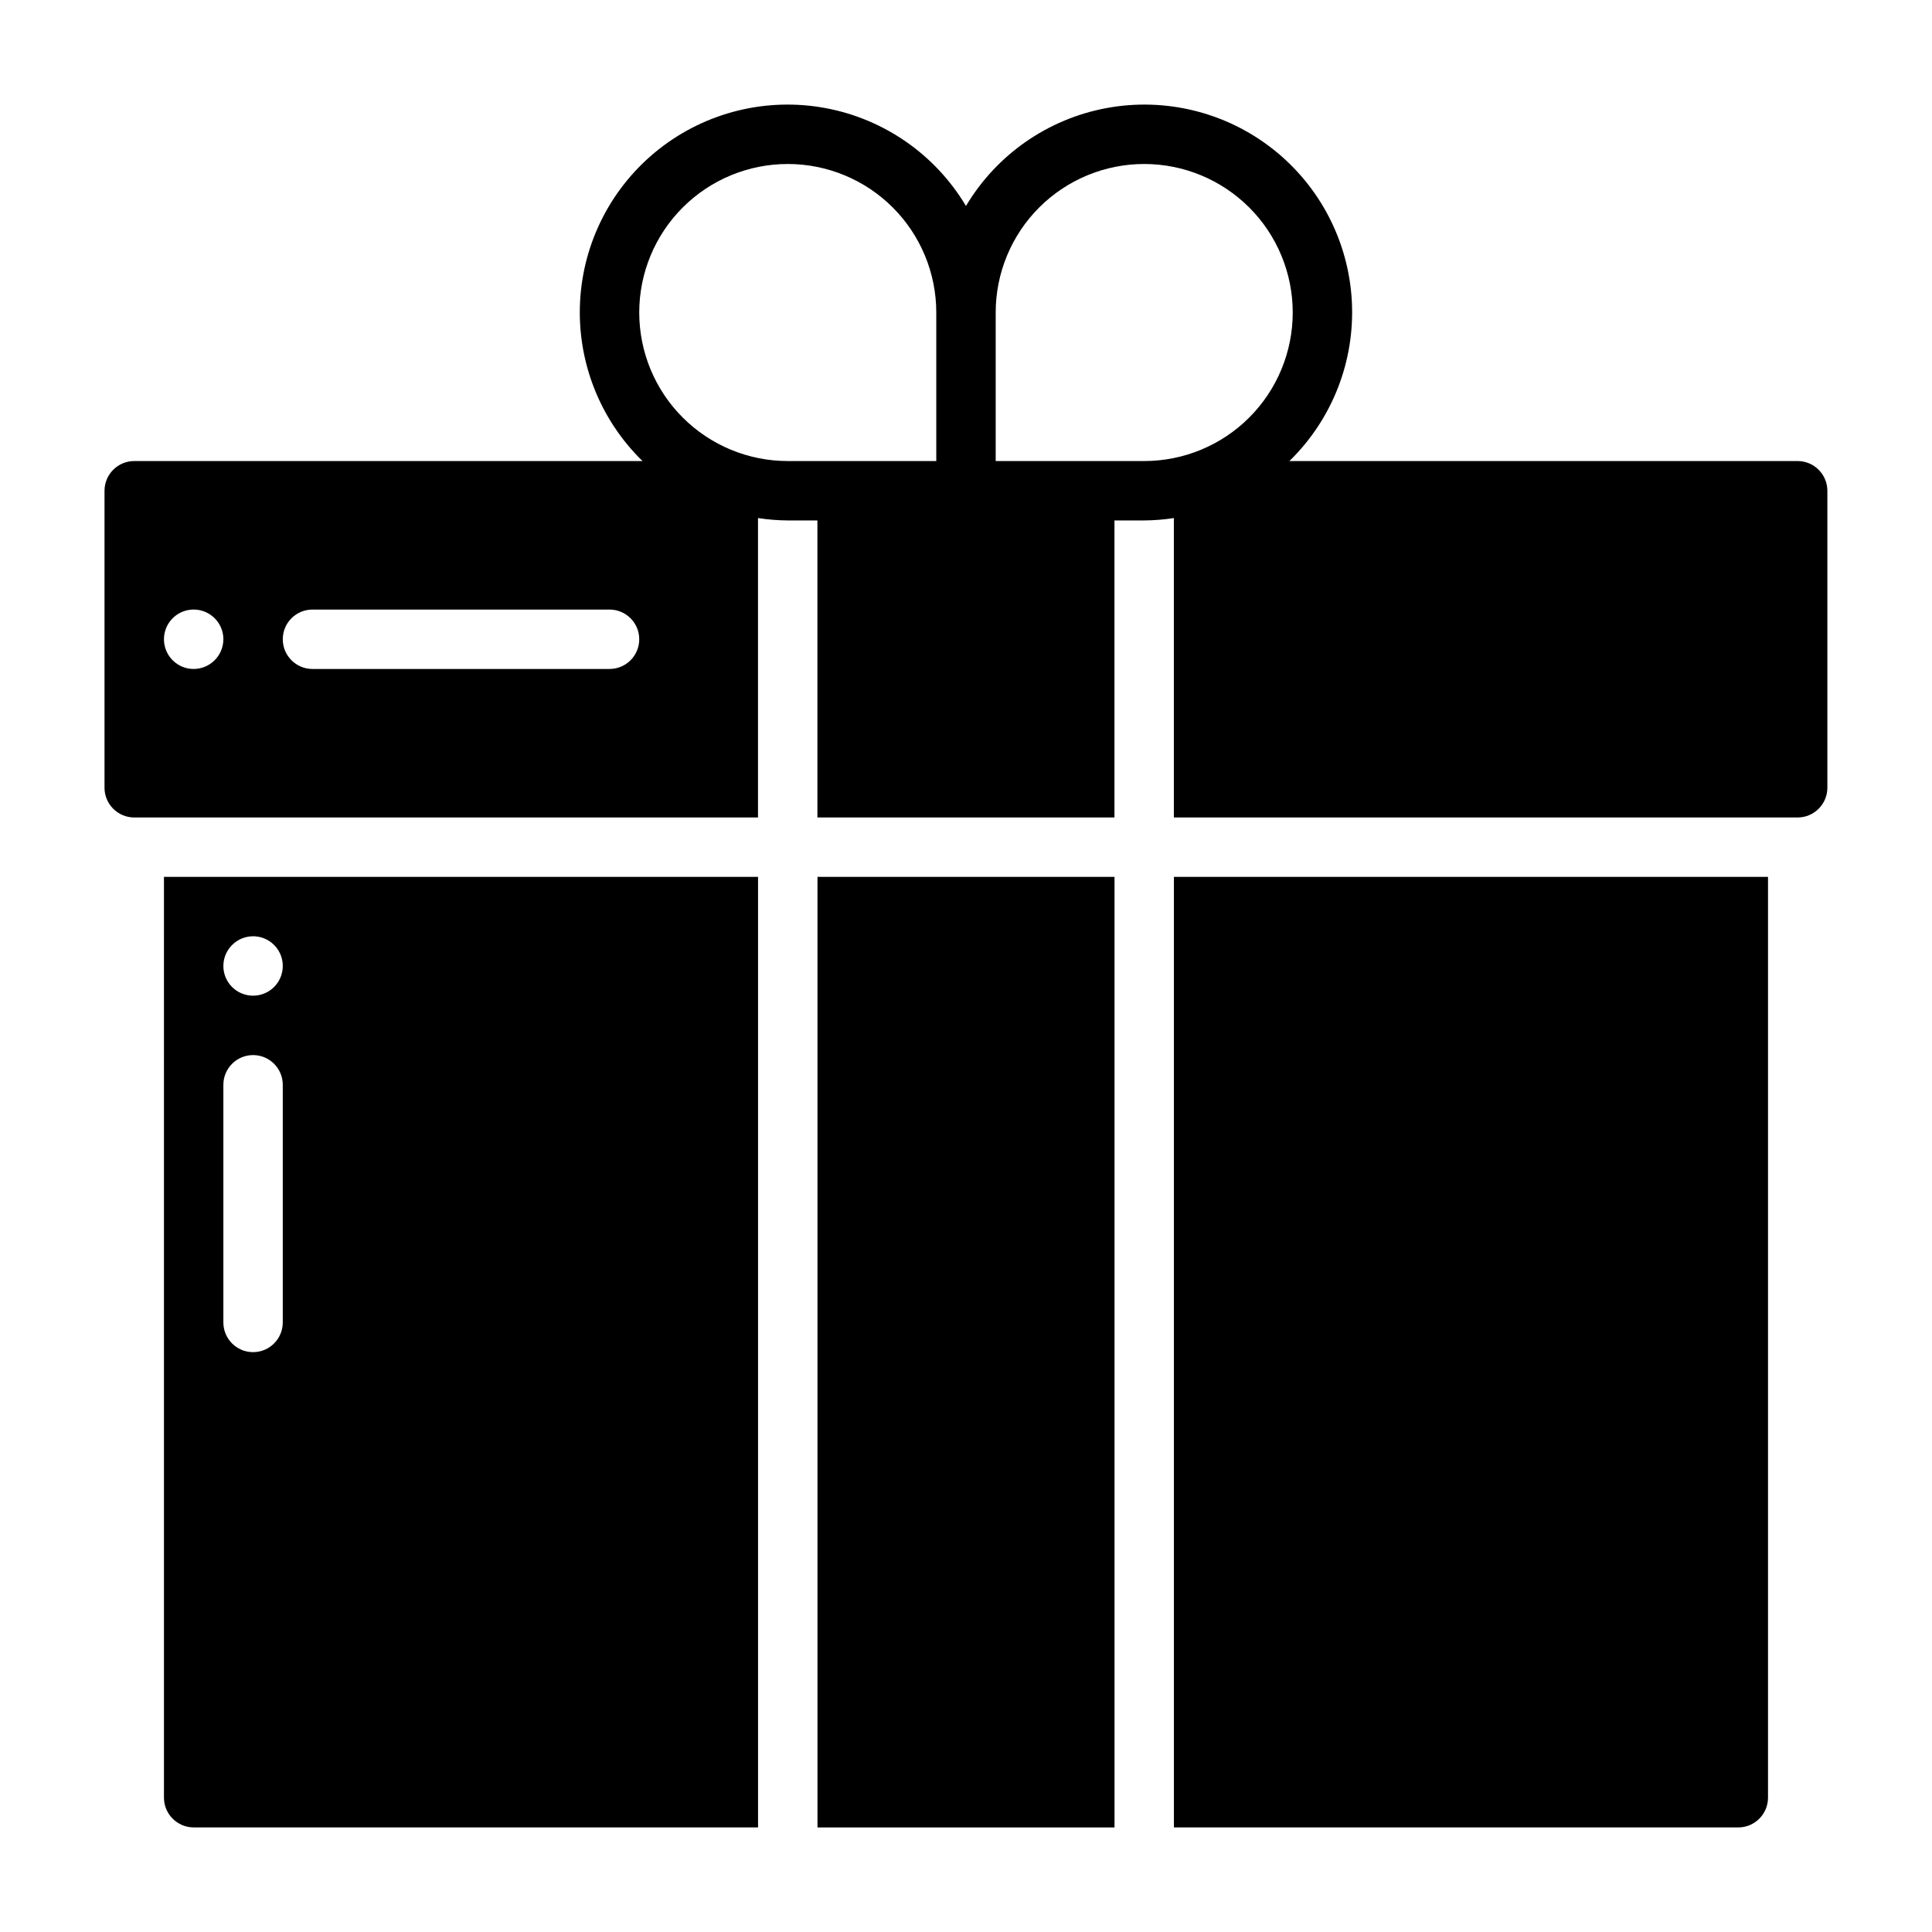
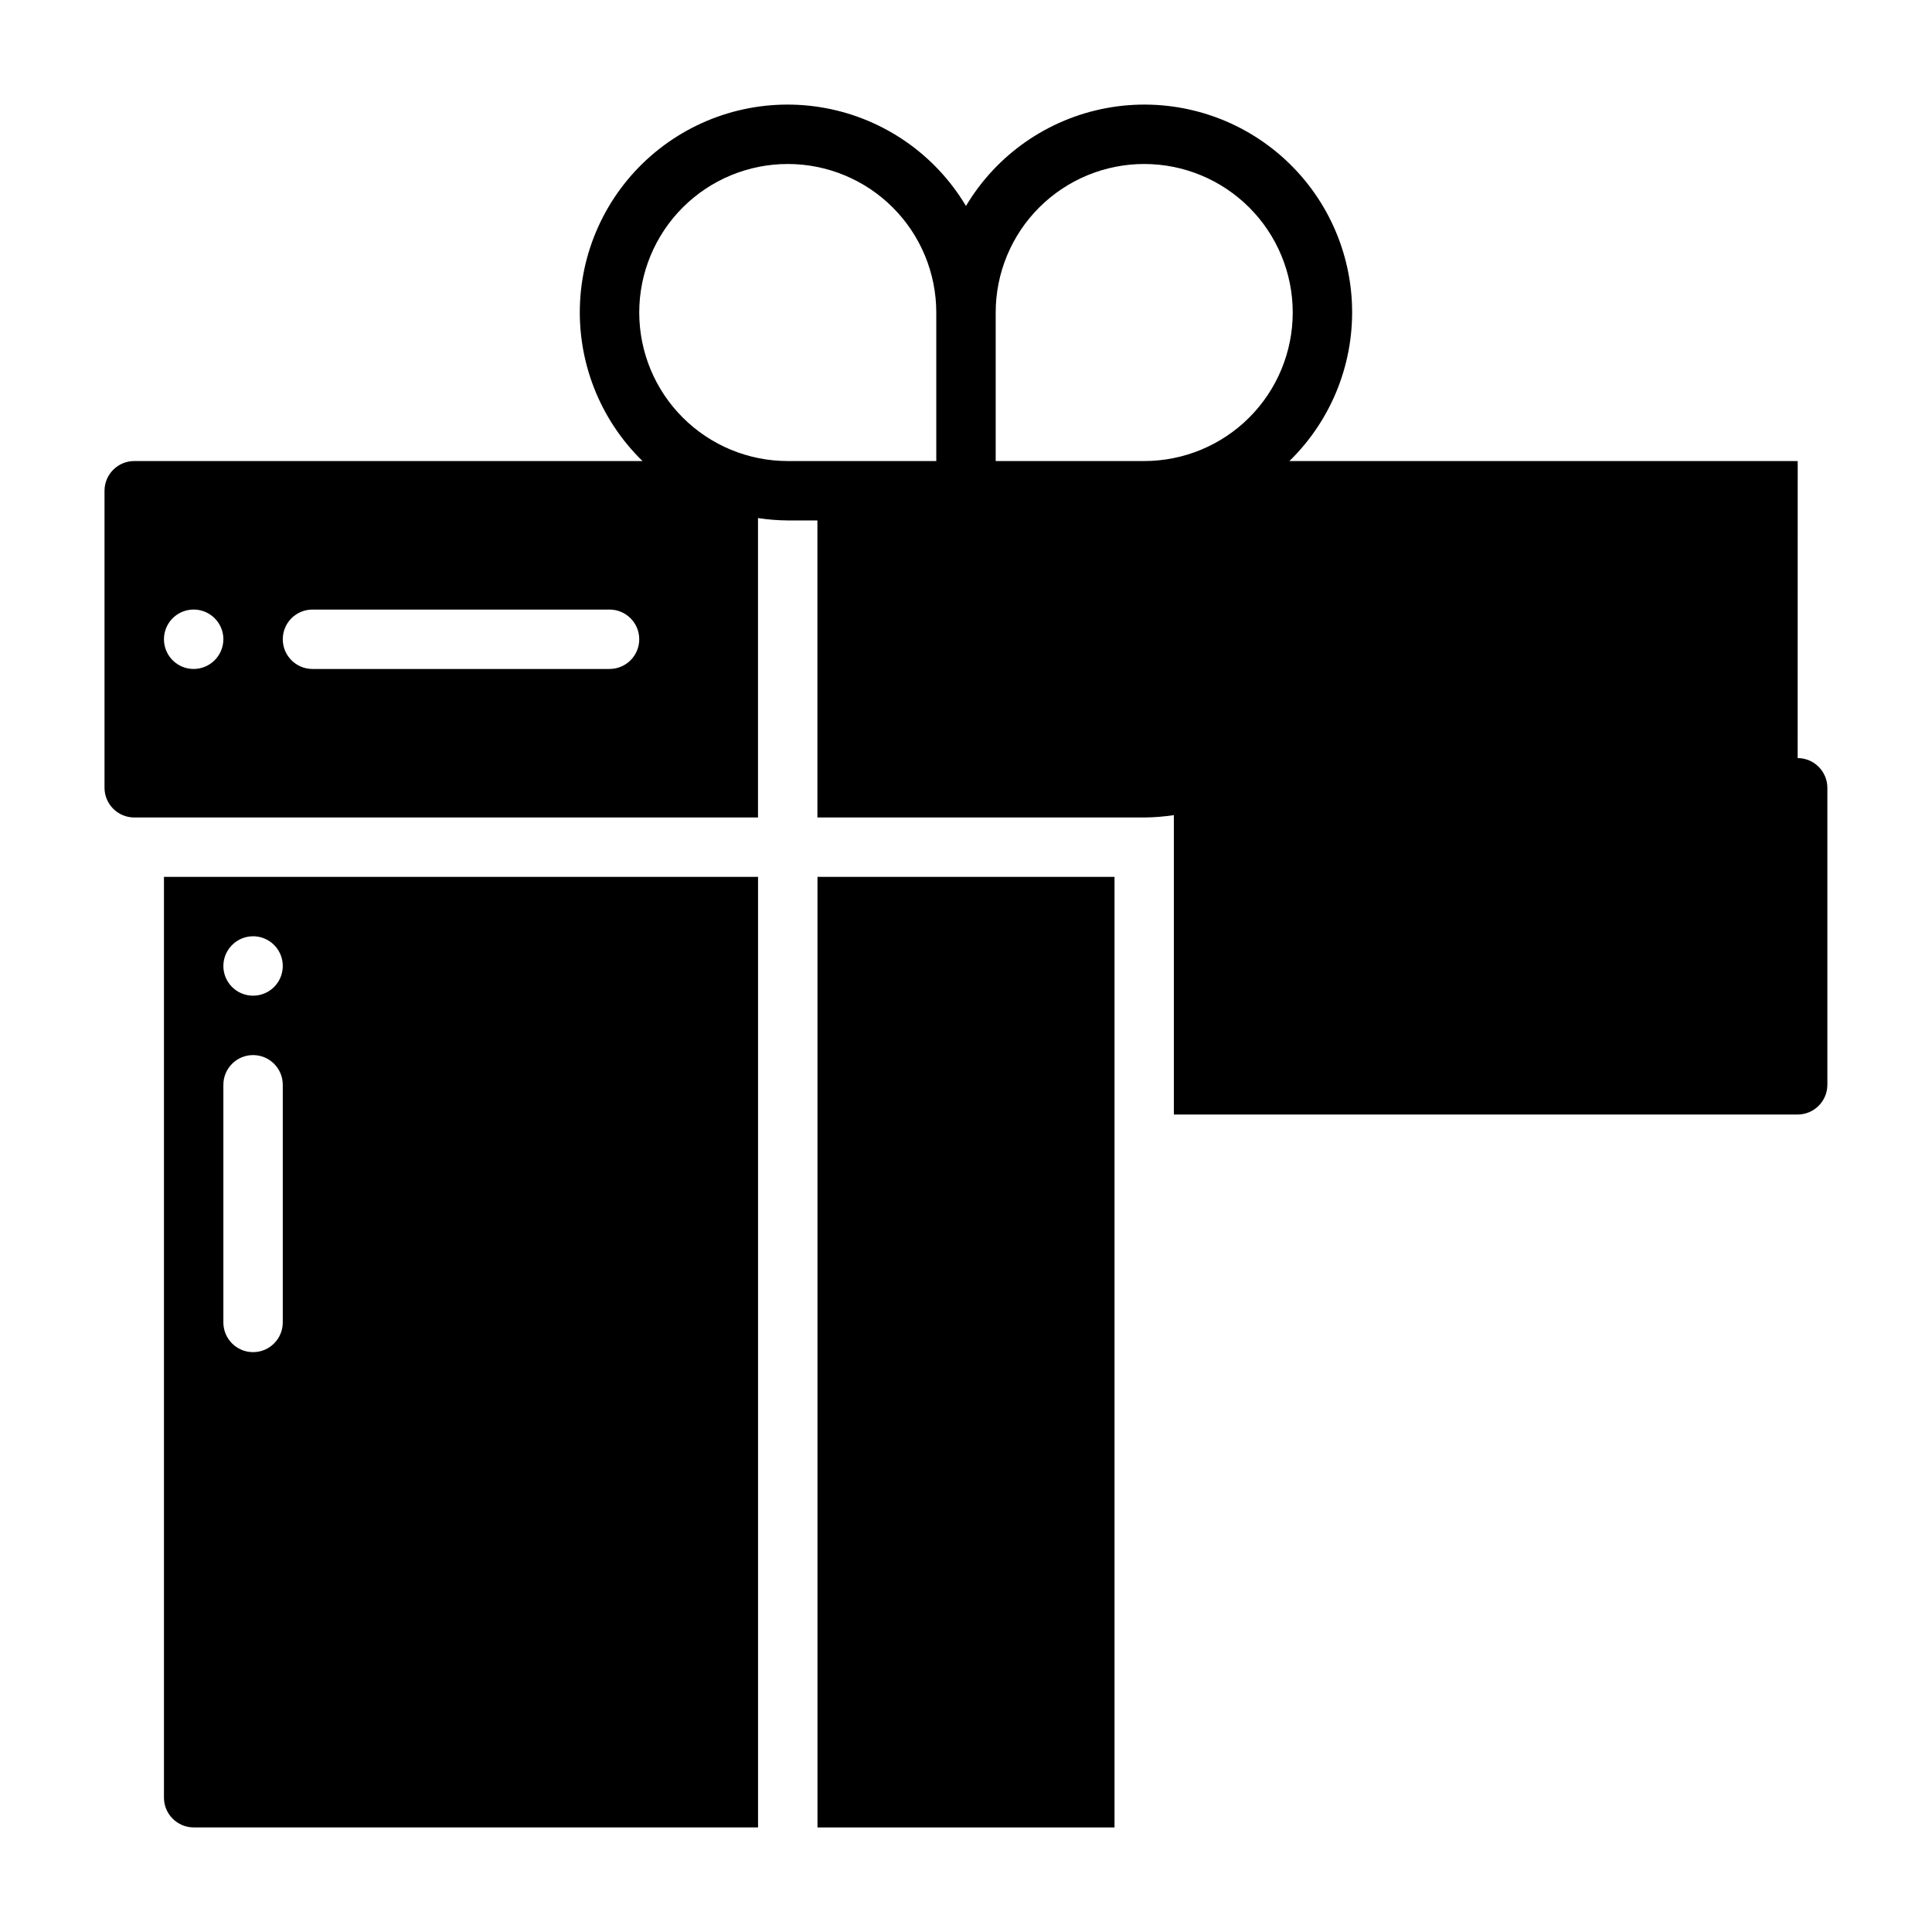
<svg xmlns="http://www.w3.org/2000/svg" fill="#000000" width="800px" height="800px" version="1.1" viewBox="144 144 512 512">
  <g>
-     <path d="m620.41 266.18h-134.7c11.348-11.066 17.375-26.48 16.543-42.305-0.832-15.824-8.445-30.523-20.887-40.336-12.445-9.812-28.516-13.785-44.098-10.906-15.582 2.883-29.168 12.34-37.277 25.953-8.113-13.613-21.699-23.07-37.281-25.953-15.582-2.879-31.652 1.094-44.094 10.906-12.445 9.812-20.055 24.512-20.887 40.336-0.832 15.824 5.195 31.238 16.539 42.305h-134.7c-4.344 0.012-7.859 3.527-7.871 7.871v78.719c0.012 4.344 3.527 7.859 7.871 7.871h165.31v-79.348c2.606 0.398 5.234 0.609 7.871 0.629h7.871v78.719h78.723v-78.719h7.871c2.637-0.02 5.266-0.23 7.871-0.629v79.348h165.31c4.344-0.012 7.859-3.527 7.875-7.871v-78.719c-0.016-4.344-3.531-7.859-7.875-7.871zm-425.09 55.102c-3.184 0-6.051-1.918-7.269-4.859-1.219-2.941-0.547-6.328 1.703-8.578 2.254-2.25 5.641-2.926 8.582-1.707s4.859 4.09 4.859 7.273c-0.016 4.344-3.531 7.859-7.875 7.871zm110.21 0h-78.719c-4.348 0-7.871-3.523-7.871-7.871s3.523-7.871 7.871-7.871h78.723c4.348 0 7.871 3.523 7.871 7.871s-3.523 7.871-7.871 7.871zm47.23-55.105 0.004 0.004c-10.438 0-20.449-4.148-27.832-11.531-7.379-7.379-11.527-17.391-11.527-27.832 0-10.438 4.148-20.449 11.527-27.832 7.383-7.379 17.395-11.527 27.832-11.527 10.441 0 20.449 4.148 27.832 11.527 7.383 7.383 11.527 17.395 11.527 27.832v39.359l-39.359 0.004zm86.594 0-31.484 0.004v-39.363c0-10.438 4.144-20.449 11.527-27.832 7.383-7.379 17.395-11.527 27.832-11.527s20.449 4.148 27.832 11.527c7.383 7.383 11.527 17.395 11.527 27.832 0 10.441-4.144 20.453-11.527 27.832-7.383 7.383-17.395 11.531-27.832 11.531z" />
-     <path d="m455.1 628.29h149.57c4.34-0.016 7.859-3.531 7.871-7.875v-244.03h-157.44z" />
+     <path d="m620.41 266.18h-134.7c11.348-11.066 17.375-26.48 16.543-42.305-0.832-15.824-8.445-30.523-20.887-40.336-12.445-9.812-28.516-13.785-44.098-10.906-15.582 2.883-29.168 12.34-37.277 25.953-8.113-13.613-21.699-23.07-37.281-25.953-15.582-2.879-31.652 1.094-44.094 10.906-12.445 9.812-20.055 24.512-20.887 40.336-0.832 15.824 5.195 31.238 16.539 42.305h-134.7c-4.344 0.012-7.859 3.527-7.871 7.871v78.719c0.012 4.344 3.527 7.859 7.871 7.871h165.31v-79.348c2.606 0.398 5.234 0.609 7.871 0.629h7.871v78.719h78.723h7.871c2.637-0.02 5.266-0.23 7.871-0.629v79.348h165.31c4.344-0.012 7.859-3.527 7.875-7.871v-78.719c-0.016-4.344-3.531-7.859-7.875-7.871zm-425.09 55.102c-3.184 0-6.051-1.918-7.269-4.859-1.219-2.941-0.547-6.328 1.703-8.578 2.254-2.25 5.641-2.926 8.582-1.707s4.859 4.09 4.859 7.273c-0.016 4.344-3.531 7.859-7.875 7.871zm110.21 0h-78.719c-4.348 0-7.871-3.523-7.871-7.871s3.523-7.871 7.871-7.871h78.723c4.348 0 7.871 3.523 7.871 7.871s-3.523 7.871-7.871 7.871zm47.23-55.105 0.004 0.004c-10.438 0-20.449-4.148-27.832-11.531-7.379-7.379-11.527-17.391-11.527-27.832 0-10.438 4.148-20.449 11.527-27.832 7.383-7.379 17.395-11.527 27.832-11.527 10.441 0 20.449 4.148 27.832 11.527 7.383 7.383 11.527 17.395 11.527 27.832v39.359l-39.359 0.004zm86.594 0-31.484 0.004v-39.363c0-10.438 4.144-20.449 11.527-27.832 7.383-7.379 17.395-11.527 27.832-11.527s20.449 4.148 27.832 11.527c7.383 7.383 11.527 17.395 11.527 27.832 0 10.441-4.144 20.453-11.527 27.832-7.383 7.383-17.395 11.531-27.832 11.531z" />
    <path d="m360.64 376.38h78.719v251.91h-78.719z" />
    <path d="m187.45 620.41c0.012 4.344 3.531 7.859 7.871 7.875h149.57v-251.91h-157.44zm23.617-228.29c3.184 0 6.055 1.918 7.273 4.859s0.543 6.328-1.707 8.582c-2.25 2.25-5.637 2.922-8.578 1.703-2.941-1.215-4.859-4.086-4.859-7.269 0.012-4.344 3.527-7.859 7.871-7.875zm-7.871 39.363c0-4.348 3.523-7.875 7.871-7.875 4.348 0 7.871 3.527 7.871 7.875v62.977-0.004c0 4.348-3.523 7.875-7.871 7.875-4.348 0-7.871-3.527-7.871-7.875z" />
  </g>
</svg>